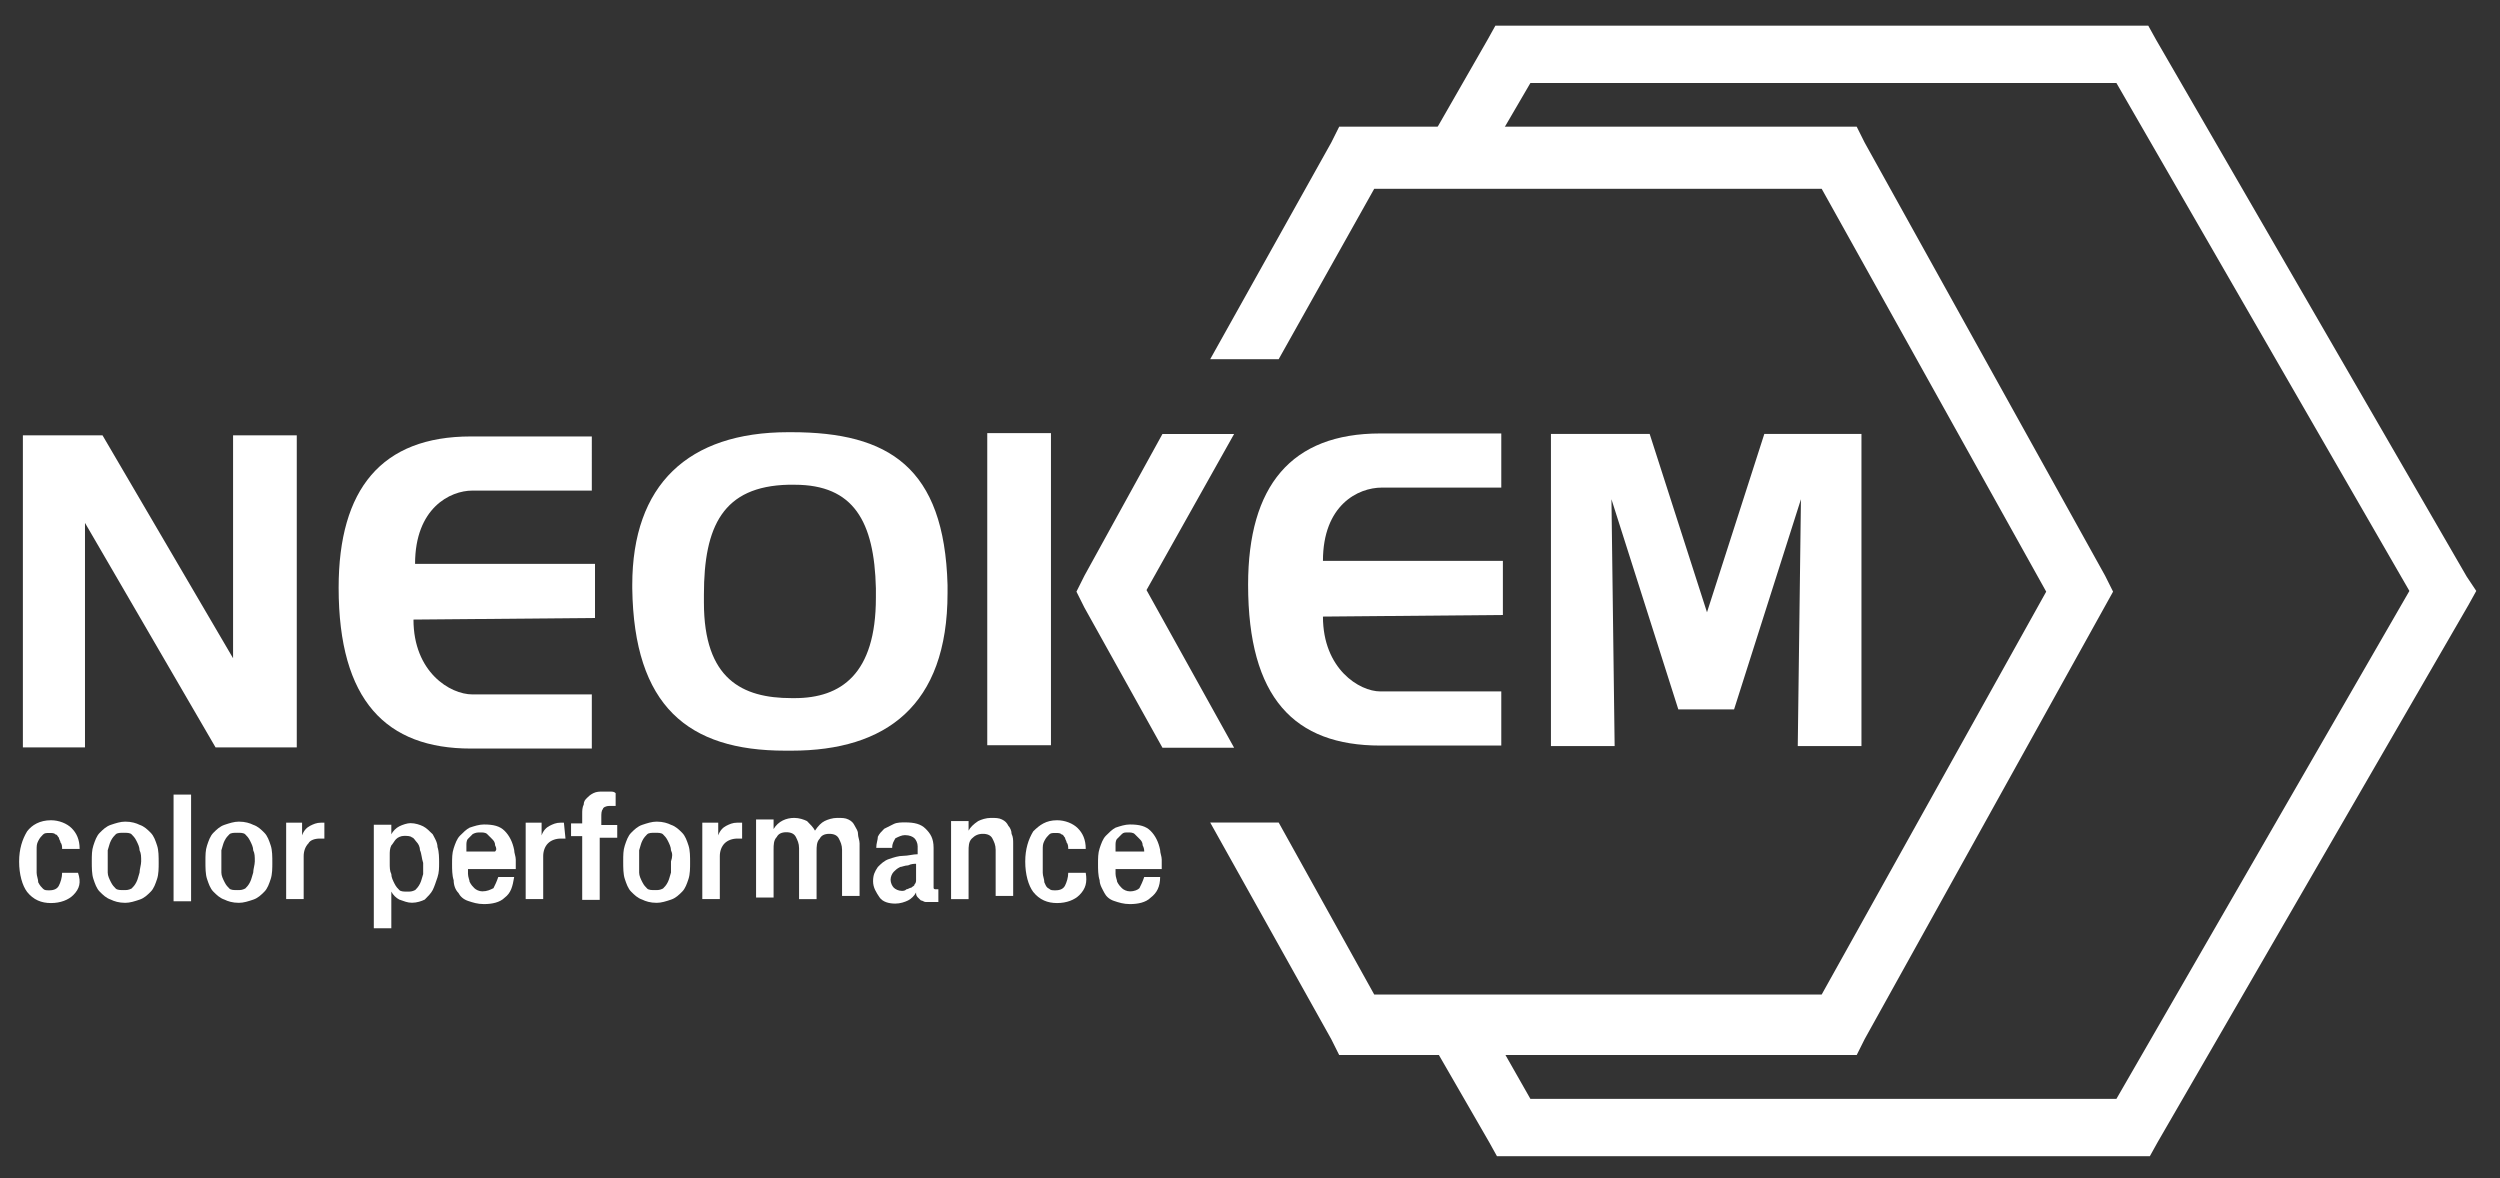
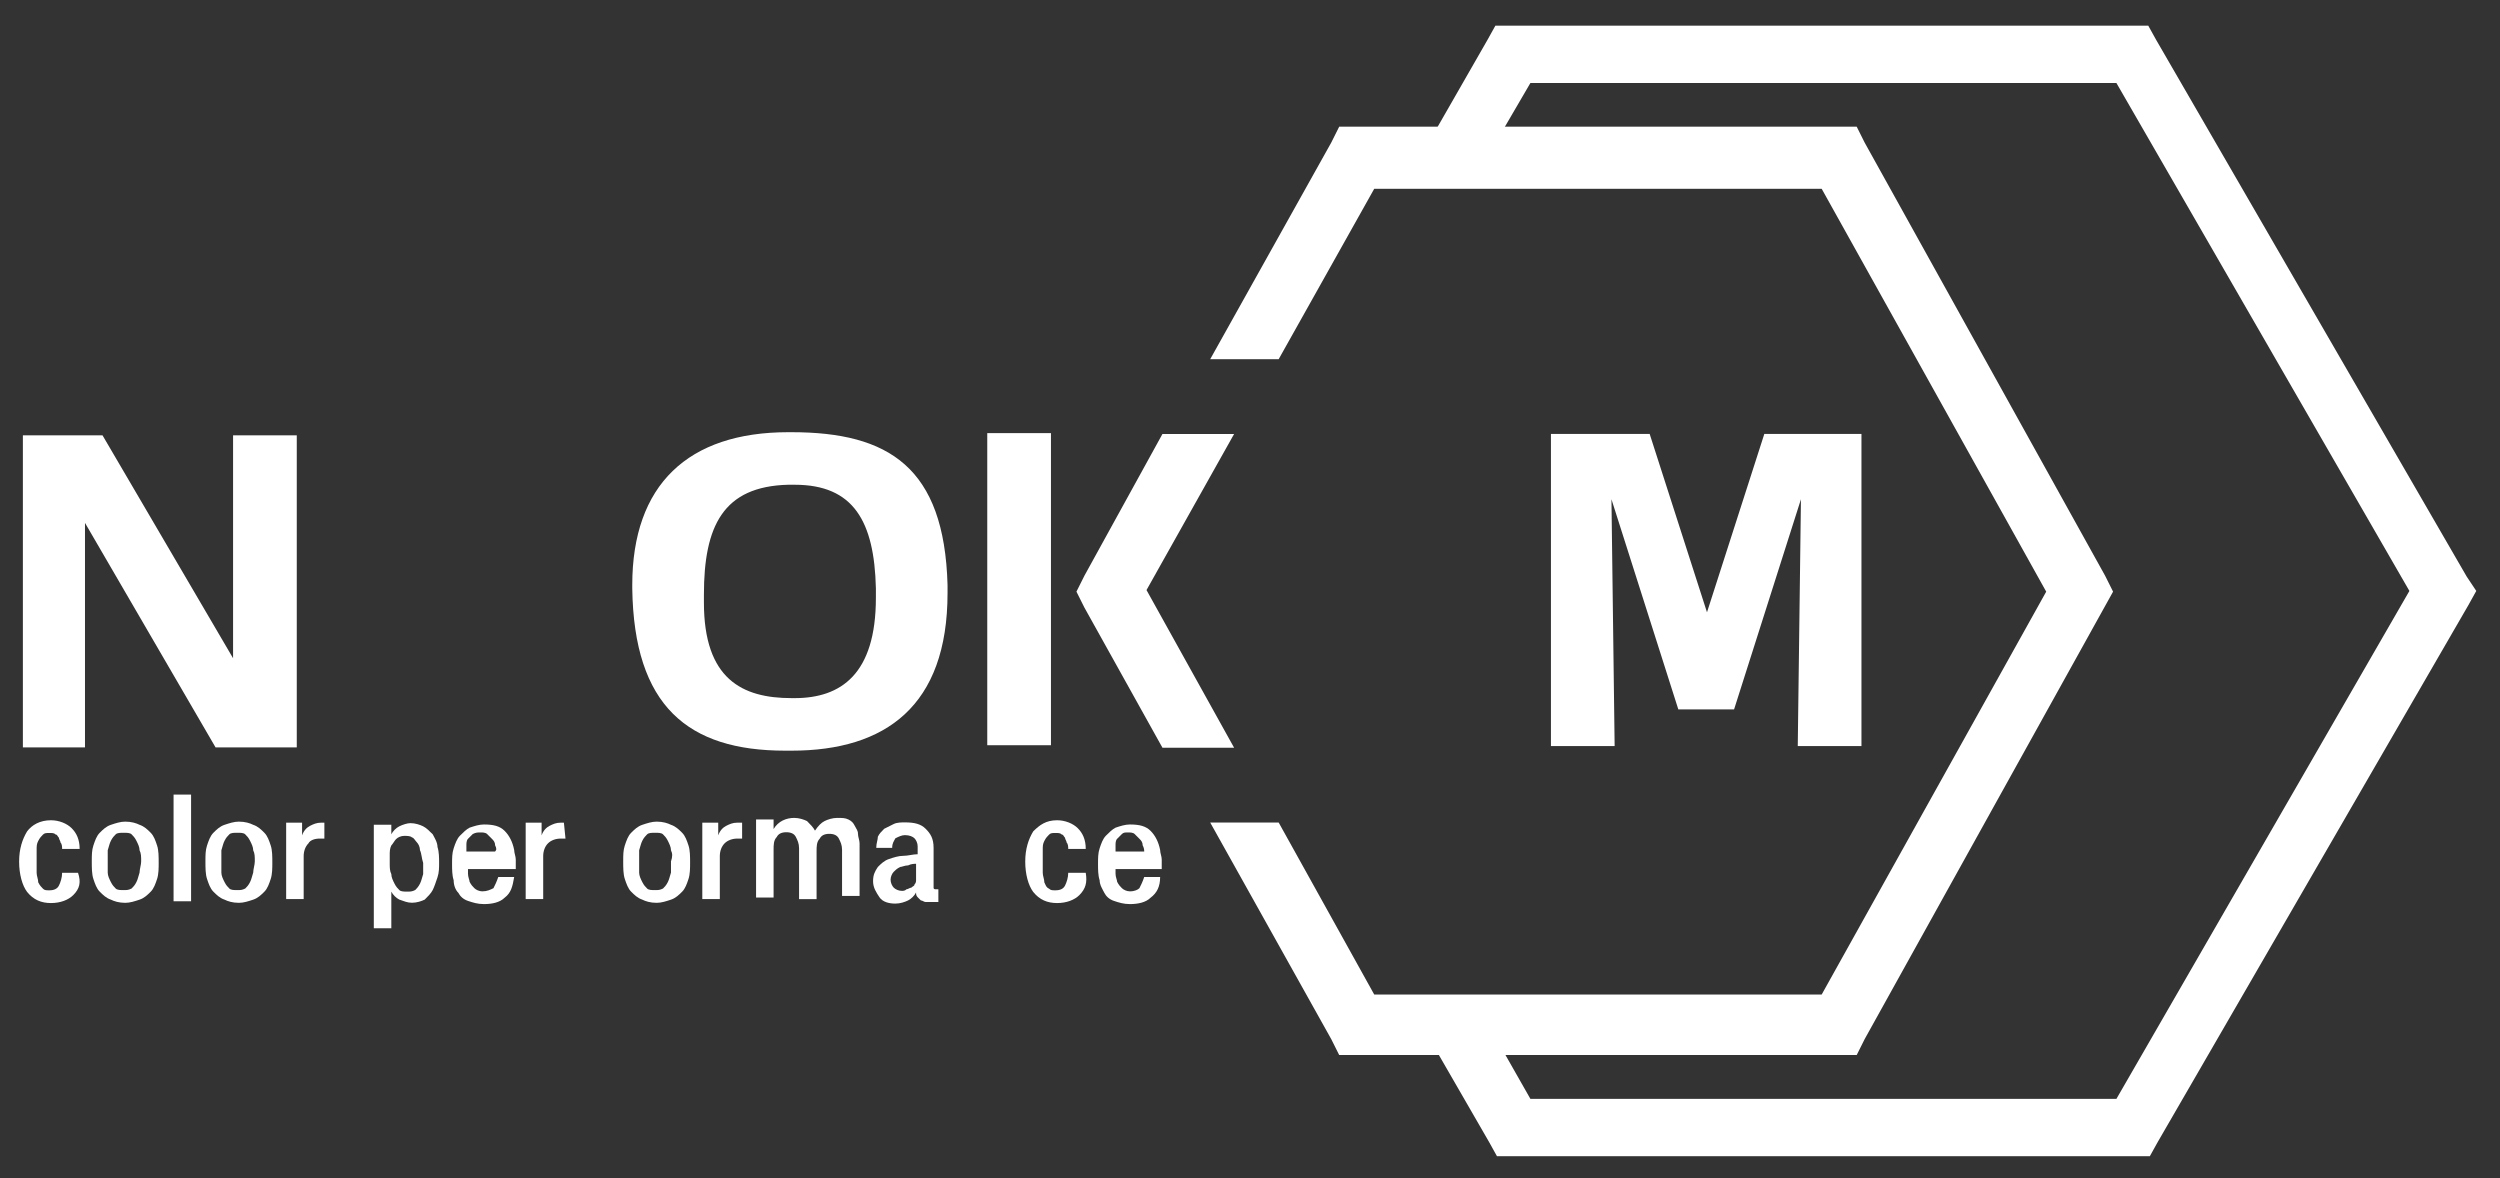
<svg xmlns="http://www.w3.org/2000/svg" id="Слой_1" x="0px" y="0px" viewBox="0 0 157 74" style="enable-background:new 0 0 157 74;" xml:space="preserve">
  <rect x="0" y="0" width="157" height="74" fill="#333333" stroke="none" />
  <style type="text/css"> .st0{fill:#FFFFFF;} </style>
  <g id="g3219" transform="translate(409.001,68.212)">
    <path id="path3221" class="st0" d="M-404.4-12c-0.3,0.3-0.8,0.5-1.4,0.5s-1.1-0.2-1.5-0.7c-0.3-0.4-0.5-1.1-0.5-1.9 c0-0.8,0.2-1.4,0.5-1.9c0.3-0.4,0.8-0.7,1.5-0.7c0.5,0,1,0.2,1.3,0.5c0.3,0.3,0.5,0.7,0.5,1.3h-1.1c0-0.1,0-0.3-0.1-0.4 c0-0.1-0.1-0.2-0.1-0.3c-0.1-0.1-0.1-0.2-0.2-0.2c-0.1-0.1-0.2-0.1-0.4-0.1c-0.2,0-0.3,0-0.4,0.1s-0.2,0.2-0.3,0.4 c-0.1,0.2-0.1,0.3-0.1,0.6c0,0.2,0,0.4,0,0.7s0,0.5,0,0.7s0.1,0.4,0.1,0.6c0.1,0.2,0.2,0.3,0.3,0.4c0.1,0.1,0.2,0.1,0.4,0.1 c0.3,0,0.5-0.1,0.6-0.3s0.2-0.5,0.2-0.8h1C-403.9-12.8-404-12.4-404.4-12" />
  </g>
  <g id="g3223" transform="translate(413.165,70.998)">
    <path id="path3225" class="st0" d="M-404.4-17.6c0-0.2-0.1-0.4-0.2-0.6s-0.2-0.3-0.3-0.4c-0.1-0.1-0.3-0.1-0.5-0.1s-0.4,0-0.5,0.1 s-0.2,0.2-0.3,0.4c-0.1,0.2-0.1,0.3-0.2,0.6c0,0.2,0,0.4,0,0.7c0,0.2,0,0.5,0,0.7c0,0.2,0.1,0.4,0.2,0.6c0.1,0.2,0.2,0.3,0.3,0.4 c0.1,0.1,0.3,0.1,0.5,0.1s0.3,0,0.5-0.1c0.1-0.1,0.2-0.2,0.3-0.4c0.1-0.2,0.1-0.3,0.2-0.6c0-0.2,0.1-0.5,0.1-0.7 C-404.3-17.2-404.3-17.4-404.4-17.6 M-403.3-15.8c-0.1,0.3-0.2,0.6-0.4,0.8c-0.2,0.2-0.4,0.4-0.7,0.5c-0.3,0.1-0.6,0.2-0.9,0.2 c-0.4,0-0.7-0.1-0.9-0.2c-0.3-0.1-0.5-0.3-0.7-0.5s-0.3-0.5-0.4-0.8s-0.1-0.7-0.1-1.1s0-0.7,0.1-1s0.2-0.6,0.4-0.8 c0.2-0.2,0.4-0.4,0.7-0.5c0.3-0.1,0.6-0.2,0.9-0.2c0.4,0,0.7,0.1,0.9,0.2c0.3,0.1,0.5,0.3,0.7,0.5s0.3,0.5,0.4,0.8s0.1,0.7,0.1,1.1 C-403.2-16.5-403.2-16.1-403.3-15.8" />
  </g>
  <path id="path3227" class="st0" d="M10.9,49.9H12v6.7h-1.1V49.9z" />
  <g id="g3229" transform="translate(420.302,70.998)">
    <path id="path3231" class="st0" d="M-404.4-17.6c0-0.2-0.1-0.4-0.2-0.6s-0.2-0.3-0.3-0.4c-0.1-0.1-0.3-0.1-0.5-0.1s-0.4,0-0.5,0.1 s-0.2,0.2-0.3,0.4c-0.1,0.2-0.1,0.3-0.2,0.6c0,0.2,0,0.4,0,0.7c0,0.2,0,0.5,0,0.7c0,0.2,0.1,0.4,0.2,0.6c0.1,0.2,0.2,0.3,0.3,0.4 c0.1,0.1,0.3,0.1,0.5,0.1s0.3,0,0.5-0.1c0.1-0.1,0.2-0.2,0.3-0.4c0.1-0.2,0.1-0.3,0.2-0.6c0-0.2,0.1-0.5,0.1-0.7 C-404.3-17.2-404.3-17.4-404.4-17.6 M-403.3-15.8c-0.1,0.3-0.2,0.6-0.4,0.8c-0.2,0.2-0.4,0.4-0.7,0.5c-0.3,0.1-0.6,0.2-0.9,0.2 c-0.4,0-0.7-0.1-0.9-0.2c-0.3-0.1-0.5-0.3-0.7-0.5s-0.3-0.5-0.4-0.8s-0.1-0.7-0.1-1.1s0-0.7,0.1-1s0.2-0.6,0.4-0.8 c0.2-0.2,0.4-0.4,0.7-0.5c0.3-0.1,0.6-0.2,0.9-0.2c0.4,0,0.7,0.1,0.9,0.2c0.3,0.1,0.5,0.3,0.7,0.5s0.3,0.5,0.4,0.8s0.1,0.7,0.1,1.1 C-403.2-16.5-403.2-16.1-403.3-15.8" />
  </g>
  <g id="g3233" transform="translate(424.771,71.763)">
    <path id="path3235" class="st0" d="M-404.4-19.1h-0.1h-0.1h-0.1c-0.3,0-0.6,0.1-0.7,0.3c-0.2,0.2-0.3,0.5-0.3,0.8v2.7h-1.1v-3.8 c0,0,0-0.1,0-0.2s0-0.2,0-0.3c0-0.1,0-0.2,0-0.3c0-0.1,0-0.2,0-0.2h1v0.8l0,0c0.1-0.3,0.3-0.5,0.5-0.6s0.4-0.2,0.7-0.2h0.1h0.1 V-19.1C-404.3-19.1-404.3-19.1-404.4-19.1" />
  </g>
  <g id="g3237" transform="translate(430.775,70.993)">
    <path id="path3239" class="st0" d="M-404.4-17.6c0-0.2-0.1-0.4-0.2-0.5s-0.2-0.3-0.3-0.3c-0.1-0.1-0.3-0.1-0.5-0.1 s-0.4,0.1-0.5,0.2s-0.2,0.3-0.3,0.4c-0.1,0.2-0.1,0.4-0.1,0.6s0,0.4,0,0.5c0,0.3,0,0.5,0.1,0.7c0,0.2,0.1,0.4,0.2,0.6 c0.1,0.2,0.2,0.3,0.3,0.4c0.1,0.1,0.3,0.1,0.5,0.1s0.3,0,0.5-0.1c0.1-0.1,0.2-0.2,0.3-0.4c0.1-0.2,0.1-0.3,0.2-0.6 c0-0.2,0-0.5,0-0.7C-404.3-17.1-404.3-17.4-404.4-17.6 M-403.3-15.9c-0.1,0.3-0.2,0.6-0.3,0.8c-0.1,0.2-0.3,0.4-0.5,0.6 c-0.2,0.1-0.5,0.2-0.8,0.2s-0.5-0.1-0.8-0.2c-0.2-0.1-0.4-0.3-0.5-0.5l0,0v2.3h-1.1v-5.5v-0.2c0-0.1,0-0.2,0-0.3c0-0.1,0-0.2,0-0.3 c0-0.1,0-0.2,0-0.2h1.1v0.6l0,0c0.1-0.2,0.3-0.4,0.5-0.5s0.5-0.2,0.7-0.2c0.3,0,0.6,0.1,0.8,0.2c0.2,0.1,0.4,0.3,0.6,0.5 c0.1,0.2,0.3,0.5,0.3,0.8c0.1,0.3,0.1,0.7,0.1,1C-403.2-16.5-403.2-16.2-403.3-15.9" />
  </g>
  <g id="g3241" transform="translate(435.49,71.277)">
    <path id="path3243" class="st0" d="M-404.4-18.2c0-0.2-0.1-0.3-0.2-0.4s-0.2-0.2-0.3-0.3c-0.1-0.1-0.3-0.1-0.4-0.1 c-0.2,0-0.3,0-0.5,0.1c-0.1,0.1-0.2,0.2-0.3,0.3c-0.1,0.1-0.1,0.3-0.1,0.4s0,0.3,0,0.4h1.8C-404.3-17.9-404.3-18-404.4-18.2 M-406.1-16.9c0,0.1,0,0.3,0,0.5s0.1,0.4,0.1,0.5c0.1,0.2,0.2,0.3,0.3,0.4c0.1,0.1,0.3,0.2,0.5,0.2c0.3,0,0.5-0.1,0.7-0.2 c0.1-0.2,0.2-0.4,0.3-0.7h1c-0.1,0.6-0.2,1-0.6,1.3c-0.3,0.3-0.8,0.4-1.3,0.4c-0.4,0-0.7-0.1-1-0.2c-0.3-0.1-0.5-0.3-0.6-0.5 c-0.2-0.2-0.3-0.5-0.3-0.8c-0.1-0.3-0.1-0.7-0.1-1c0-0.4,0-0.7,0.1-1s0.2-0.6,0.4-0.8c0.2-0.2,0.4-0.4,0.6-0.5 c0.3-0.1,0.6-0.2,0.9-0.2c0.6,0,1,0.1,1.3,0.4s0.5,0.7,0.6,1.2c0,0.2,0.1,0.4,0.1,0.6s0,0.4,0,0.6h-3V-16.9z" />
  </g>
  <g id="g3245" transform="translate(439.913,71.763)">
    <path id="path3247" class="st0" d="M-404.4-19.1h-0.1h-0.1h-0.1c-0.3,0-0.6,0.1-0.8,0.3c-0.2,0.2-0.3,0.5-0.3,0.8v2.7h-1.1v-3.8 c0,0,0-0.1,0-0.2s0-0.2,0-0.3c0-0.1,0-0.2,0-0.3c0-0.1,0-0.2,0-0.2h1v0.8l0,0c0.1-0.3,0.3-0.5,0.5-0.6s0.4-0.2,0.7-0.2h0.1h0.1 L-404.4-19.1C-404.3-19.1-404.3-19.1-404.4-19.1" />
  </g>
  <g id="g3249" transform="translate(442.062,71.911)">
-     <path id="path3251" class="st0" d="M-404.4-19.4v4h-1.1v-4h-0.7v-0.8h0.7v-0.6c0-0.2,0-0.4,0.1-0.6c0-0.2,0.1-0.3,0.2-0.4 s0.2-0.2,0.4-0.3c0.2-0.1,0.4-0.1,0.6-0.1c0.1,0,0.2,0,0.4,0c0.2,0,0.3,0,0.4,0.1v0.8c-0.1,0-0.1,0-0.2,0s-0.1,0-0.2,0 c-0.2,0-0.4,0.1-0.4,0.2c-0.1,0.1-0.1,0.3-0.1,0.5v0.5h1v0.8h-1.1V-19.4z" />
-   </g>
+     </g>
  <g id="g3253" transform="translate(446.538,70.998)">
    <path id="path3255" class="st0" d="M-404.4-17.6c0-0.2-0.1-0.4-0.2-0.6s-0.2-0.3-0.3-0.4c-0.1-0.1-0.3-0.1-0.5-0.1s-0.4,0-0.5,0.1 s-0.2,0.2-0.3,0.4c-0.1,0.2-0.1,0.3-0.2,0.6c0,0.2,0,0.4,0,0.7c0,0.2,0,0.5,0,0.7c0,0.2,0.1,0.4,0.2,0.6c0.1,0.2,0.2,0.3,0.3,0.4 c0.1,0.1,0.3,0.1,0.5,0.1s0.3,0,0.5-0.1c0.1-0.1,0.2-0.2,0.3-0.4c0.1-0.2,0.1-0.3,0.2-0.6c0-0.2,0-0.5,0-0.7 C-404.3-17.2-404.3-17.4-404.4-17.6 M-403.3-15.8c-0.1,0.3-0.2,0.6-0.4,0.8c-0.2,0.2-0.4,0.4-0.7,0.5c-0.3,0.1-0.6,0.2-0.9,0.2 c-0.4,0-0.7-0.1-0.9-0.2c-0.3-0.1-0.5-0.3-0.7-0.5s-0.3-0.5-0.4-0.8s-0.1-0.7-0.1-1.1s0-0.7,0.1-1s0.2-0.6,0.4-0.8 c0.2-0.2,0.4-0.4,0.7-0.5c0.3-0.1,0.6-0.2,0.9-0.2c0.4,0,0.7,0.1,0.9,0.2c0.3,0.1,0.5,0.3,0.7,0.5s0.3,0.5,0.4,0.8s0.1,0.7,0.1,1.1 C-403.2-16.5-403.2-16.1-403.3-15.8" />
  </g>
  <g id="g3257" transform="translate(451.005,71.763)">
    <path id="path3259" class="st0" d="M-404.4-19.1h-0.1h-0.1h-0.1c-0.3,0-0.6,0.1-0.8,0.3c-0.2,0.2-0.3,0.5-0.3,0.8v2.7h-1.1v-3.8 c0,0,0-0.1,0-0.2s0-0.2,0-0.3c0-0.1,0-0.2,0-0.3c0-0.1,0-0.2,0-0.2h1v0.8l0,0c0.1-0.3,0.3-0.5,0.5-0.6s0.4-0.2,0.7-0.2h0.1 c0.1,0,0.1,0,0.2,0L-404.4-19.1C-404.3-19.1-404.3-19.1-404.4-19.1" />
  </g>
  <g id="g3261" transform="translate(457.281,67.865)">
    <path id="path3263" class="st0" d="M-404.4-11.3v-3.2c0-0.3-0.1-0.5-0.2-0.7s-0.3-0.3-0.6-0.3c-0.3,0-0.5,0.1-0.6,0.3 c-0.2,0.2-0.2,0.5-0.2,0.8v3h-1.1v-3.2c0-0.3-0.1-0.5-0.2-0.7s-0.3-0.3-0.6-0.3c-0.3,0-0.5,0.1-0.6,0.3c-0.2,0.2-0.2,0.5-0.2,0.8v3 h-1.1v-3.7v-0.2v-0.4c0-0.1,0-0.3,0-0.4s0-0.2,0-0.2h1.1v0.6l0,0c0.3-0.5,0.8-0.7,1.3-0.7c0.3,0,0.6,0.1,0.8,0.2 c0.2,0.2,0.4,0.4,0.5,0.6l0,0c0.2-0.3,0.4-0.5,0.6-0.6s0.5-0.2,0.8-0.2s0.5,0,0.7,0.1s0.3,0.2,0.4,0.4c0.1,0.2,0.2,0.3,0.2,0.5 s0.1,0.4,0.1,0.6v3.3h-1.1V-11.3z" />
  </g>
  <g id="g3265" transform="translate(461.929,70.146)">
    <path id="path3267" class="st0" d="M-404.4-15.9c-0.1,0-0.3,0-0.5,0.1c-0.2,0-0.4,0.1-0.5,0.1c-0.2,0.1-0.3,0.2-0.4,0.3 s-0.2,0.3-0.2,0.5s0.1,0.4,0.2,0.5s0.3,0.2,0.5,0.2c0.1,0,0.2,0,0.3-0.1c0.1,0,0.2-0.1,0.3-0.1c0.1-0.1,0.2-0.1,0.2-0.2 c0.1-0.1,0.1-0.2,0.1-0.3V-15.9z M-403.2-13.5c-0.1,0-0.1,0-0.2,0s-0.3,0-0.4,0s-0.2-0.1-0.3-0.1c-0.1-0.1-0.1-0.1-0.2-0.2 c-0.1-0.1-0.1-0.2-0.1-0.3l0,0c-0.1,0.2-0.3,0.4-0.5,0.5s-0.5,0.2-0.8,0.2c-0.4,0-0.8-0.1-1-0.4c-0.2-0.3-0.4-0.6-0.4-1 s0.1-0.6,0.3-0.9c0.2-0.2,0.4-0.4,0.7-0.5c0.3-0.1,0.6-0.2,0.9-0.2s0.6-0.1,0.9-0.1V-17c0-0.2-0.1-0.4-0.2-0.5s-0.3-0.2-0.6-0.2 c-0.2,0-0.4,0.1-0.6,0.2c-0.1,0.2-0.2,0.3-0.2,0.6h-1c0-0.3,0.1-0.5,0.1-0.7c0.1-0.2,0.2-0.3,0.4-0.5c0.2-0.1,0.4-0.2,0.6-0.3 c0.2-0.1,0.5-0.1,0.7-0.1c0.6,0,1,0.1,1.3,0.4s0.5,0.6,0.5,1.2v2.3c0,0.1,0,0.2,0,0.2c0,0.1,0.1,0.1,0.1,0.1s0,0,0.1,0h0.1v0.8 C-403-13.5-403.1-13.5-403.2-13.5" />
  </g>
  <g id="g3269" transform="translate(466.927,67.865)">
-     <path id="path3271" class="st0" d="M-404.4-11.3v-3.2c0-0.3-0.1-0.5-0.2-0.7s-0.3-0.3-0.6-0.3c-0.3,0-0.5,0.1-0.7,0.3 s-0.2,0.5-0.2,0.8v3h-1.1v-3.7v-0.2v-0.4c0-0.1,0-0.3,0-0.4c0-0.1,0-0.2,0-0.2h1.1v0.6l0,0c0.1-0.2,0.3-0.4,0.6-0.6 c0.2-0.1,0.5-0.2,0.8-0.2s0.5,0,0.7,0.1s0.3,0.2,0.4,0.4c0.1,0.1,0.2,0.3,0.2,0.5c0.1,0.2,0.1,0.4,0.1,0.6v3.3h-1.1V-11.3z" />
-   </g>
+     </g>
  <g id="g3273" transform="translate(472.185,68.212)">
    <path id="path3275" class="st0" d="M-404.4-12c-0.3,0.3-0.8,0.5-1.4,0.5s-1.1-0.2-1.5-0.7c-0.3-0.4-0.5-1.1-0.5-1.9 c0-0.8,0.2-1.4,0.5-1.9c0.4-0.4,0.8-0.7,1.5-0.7c0.5,0,1,0.2,1.3,0.5c0.3,0.3,0.5,0.7,0.5,1.3h-1.1c0-0.1,0-0.3-0.1-0.4 c0-0.1-0.1-0.2-0.1-0.3c-0.1-0.1-0.1-0.2-0.2-0.2c-0.1-0.1-0.2-0.1-0.4-0.1c-0.2,0-0.3,0-0.4,0.1s-0.2,0.2-0.3,0.4 c-0.1,0.2-0.1,0.3-0.1,0.6c0,0.2,0,0.4,0,0.7s0,0.5,0,0.7s0.1,0.4,0.1,0.6c0.1,0.2,0.1,0.3,0.3,0.4c0.1,0.1,0.2,0.1,0.4,0.1 c0.3,0,0.5-0.1,0.6-0.3s0.2-0.5,0.2-0.8h1.1C-403.9-12.8-404-12.4-404.4-12" />
  </g>
  <g id="g3277" transform="translate(476.156,71.277)">
    <path id="path3279" class="st0" d="M-404.4-18.2c0-0.2-0.1-0.3-0.2-0.4s-0.2-0.2-0.3-0.3c-0.1-0.1-0.3-0.1-0.4-0.1 c-0.2,0-0.3,0-0.4,0.1s-0.2,0.2-0.3,0.3c-0.1,0.1-0.1,0.3-0.1,0.4s0,0.3,0,0.4h1.8C-404.3-17.9-404.3-18-404.4-18.2 M-406.1-16.9 c0,0.1,0,0.3,0,0.5s0.1,0.4,0.1,0.5c0.1,0.2,0.2,0.3,0.3,0.4c0.1,0.1,0.3,0.2,0.5,0.2c0.3,0,0.5-0.1,0.6-0.2 c0.1-0.2,0.2-0.4,0.3-0.7h1c0,0.6-0.2,1-0.6,1.3c-0.3,0.3-0.8,0.4-1.3,0.4c-0.4,0-0.7-0.1-1-0.2c-0.3-0.1-0.5-0.3-0.6-0.5 s-0.3-0.5-0.3-0.8c-0.1-0.3-0.1-0.7-0.1-1c0-0.4,0-0.7,0.1-1s0.2-0.6,0.4-0.8c0.2-0.2,0.4-0.4,0.6-0.5c0.3-0.1,0.6-0.2,0.9-0.2 c0.6,0,1,0.1,1.3,0.4s0.5,0.7,0.6,1.2c0,0.2,0.1,0.4,0.1,0.6s0,0.4,0,0.6h-2.9V-16.9z" />
  </g>
  <g id="g3281" transform="translate(559.31,88.211)">
    <path id="path3283" class="st0" d="M-404.4-52l-19.5-33.7l-0.5-0.9h-41l-0.5,0.9l-4.3,7.5h4.2l2.8-4.8h36.8l18.4,31.9l-18.4,31.9 h-36.8l-2.9-5.1h-4.2l4.5,7.8l0.5,0.9h41l0.5-0.9l19.5-33.7l0.5-0.9L-404.4-52z" />
  </g>
  <g id="g3285" transform="translate(422.937,77.437)">
    <path id="path3287" class="st0" d="M-404.4-30.5h-5l-8.2-14.1v14.1h-3.9v-19.6h5l8.2,14v-14h4v19.6H-404.4z" />
  </g>
  <g id="g3289" transform="translate(441.566,93.609)">
-     <path id="path3291" class="st0" d="M-404.4-62.8h-7.5c-1.4,0-3.6,1.1-3.6,4.6h11.3v3.4l-11.4,0.1c0,3.3,2.3,4.7,3.7,4.7h7.5v3.4 h-7.6c-5.3,0-8.3-3-8.3-10.1c0-6.2,2.7-9.5,8.3-9.5h7.6V-62.8z" />
-   </g>
+     </g>
  <g id="g3293" transform="translate(453.906,77.242)">
    <path id="path3295" class="st0" d="M-404.4-30.1h-0.2c-6.1,0-9.5-2.8-9.6-10.2v-0.2c0-6.3,3.5-9.6,9.8-9.6h0.2v3.3h-0.2 c-4.1,0.1-5.3,2.6-5.3,6.9c0,0.2,0,0.3,0,0.5c0,4.8,2.4,6,5.5,6v3.3C-404.2-30.1-404.4-30.1-404.4-30.1z M-404.2-50.1 c6.1,0,9.6,2.2,9.8,9.6v0.5c0,7.1-3.9,9.9-9.8,9.9v-3.3h0.2c2.9,0,5.1-1.5,5.1-6.3v-0.6c-0.1-4.2-1.4-6.5-5.1-6.5h-0.2V-50.1z" />
  </g>
  <g id="g3297" transform="translate(498.681,93.721)">
-     <path id="path3299" class="st0" d="M-404.4-63.1h-7.5c-1.5,0-3.7,1.1-3.7,4.6h11.3v3.4l-11.3,0.1c0,3.3,2.3,4.7,3.6,4.7h7.6v3.4 h-7.6c-5.4,0-8.3-3-8.3-10.1c0-6.2,2.7-9.5,8.3-9.5h7.6V-63.1z" />
-   </g>
+     </g>
  <path id="path3301" class="st0" d="M66,27.2h-4v19.6h4V27.2z" />
  <g id="g3303" transform="translate(536.601,88.256)">
    <path id="path3305" class="st0" d="M-404.4-52.1l-15.1-27.2l-0.5-1h-32.5l-0.5,1l-7.6,13.6h4.3l6-10.7h28.1l14.1,25.3l-14.1,25.3 h-28.1l-6-10.8h-4.3L-453-23l0.5,1h32.5l0.5-1l15.1-27.2l0.5-0.9L-404.4-52.1z M-464.6-51.2l5.5-9.8h-4.5l-4.9,8.9l-0.5,1l0.5,1 l4.9,8.8h4.5L-464.6-51.2z" />
  </g>
  <g id="g3307" transform="translate(515.199,97.152)">
    <path id="path3309" class="st0" d="M-404.4-69.9l-3.6,11.2l-3.6-11.2h-6.2v19.6h4l-0.2-15.5l4.2,13.2h3.5l4.2-13.2l-0.2,15.5h4 v-19.6H-404.4z" />
  </g>
</svg>